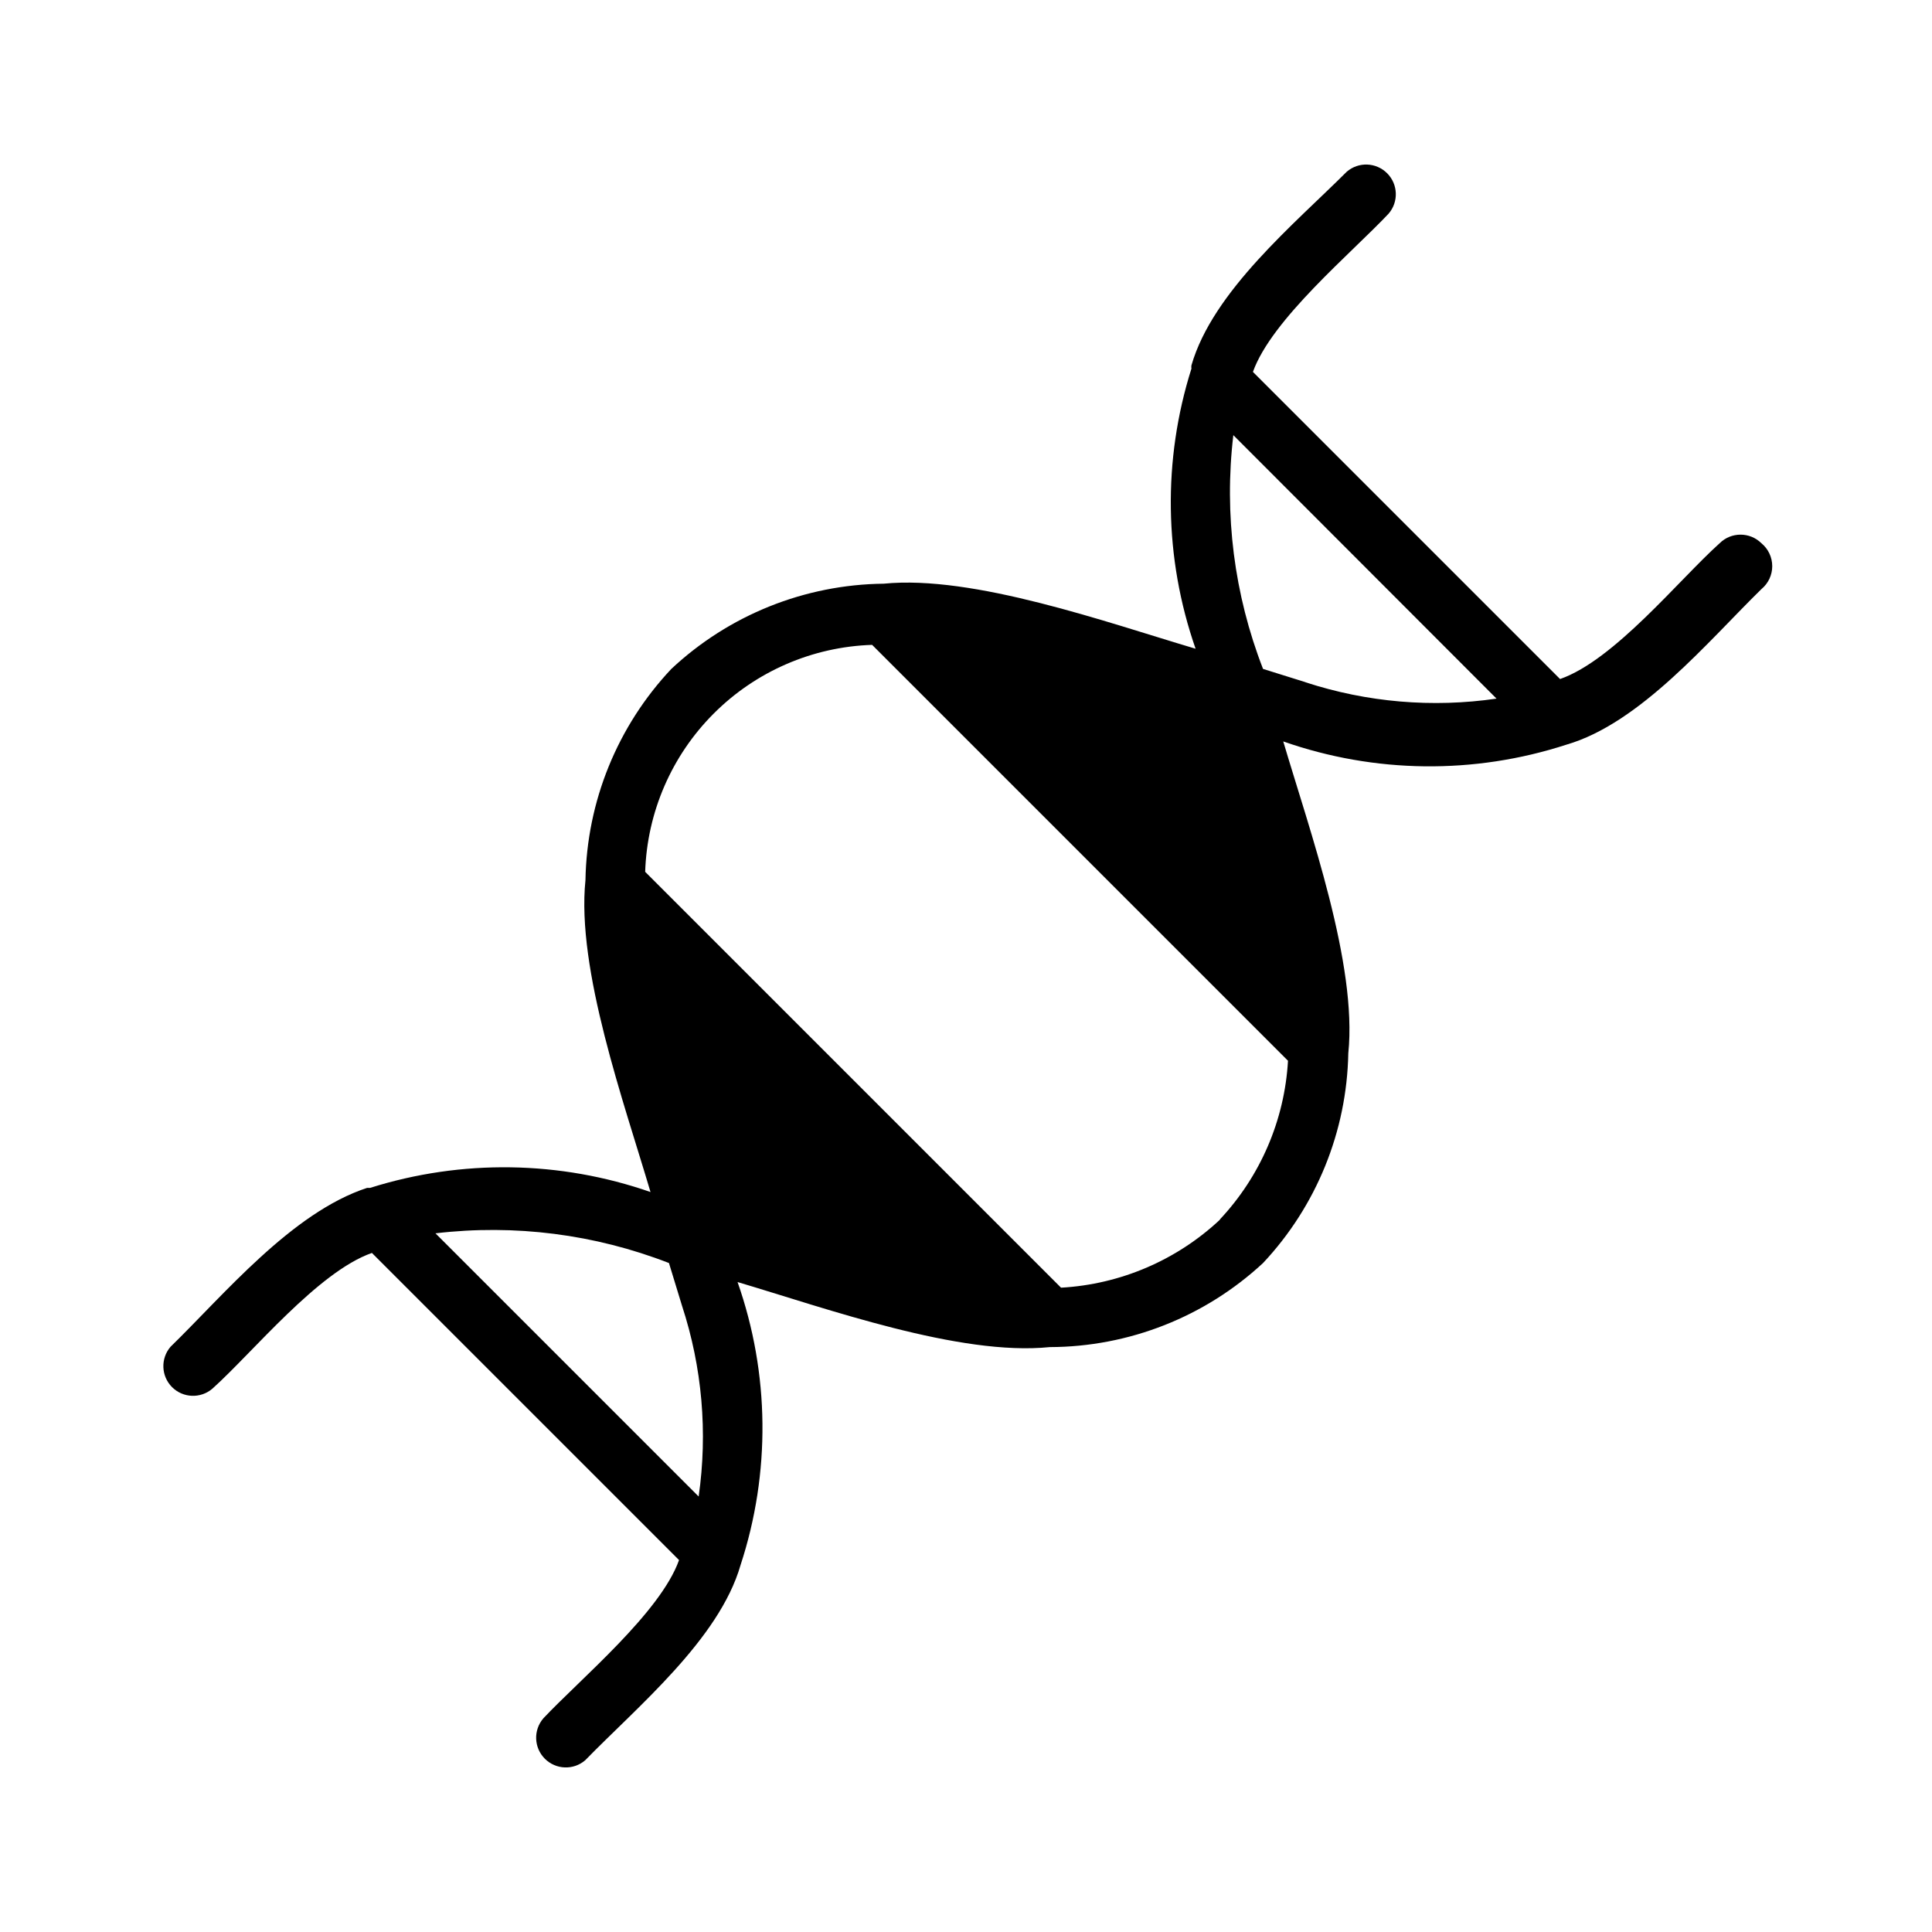
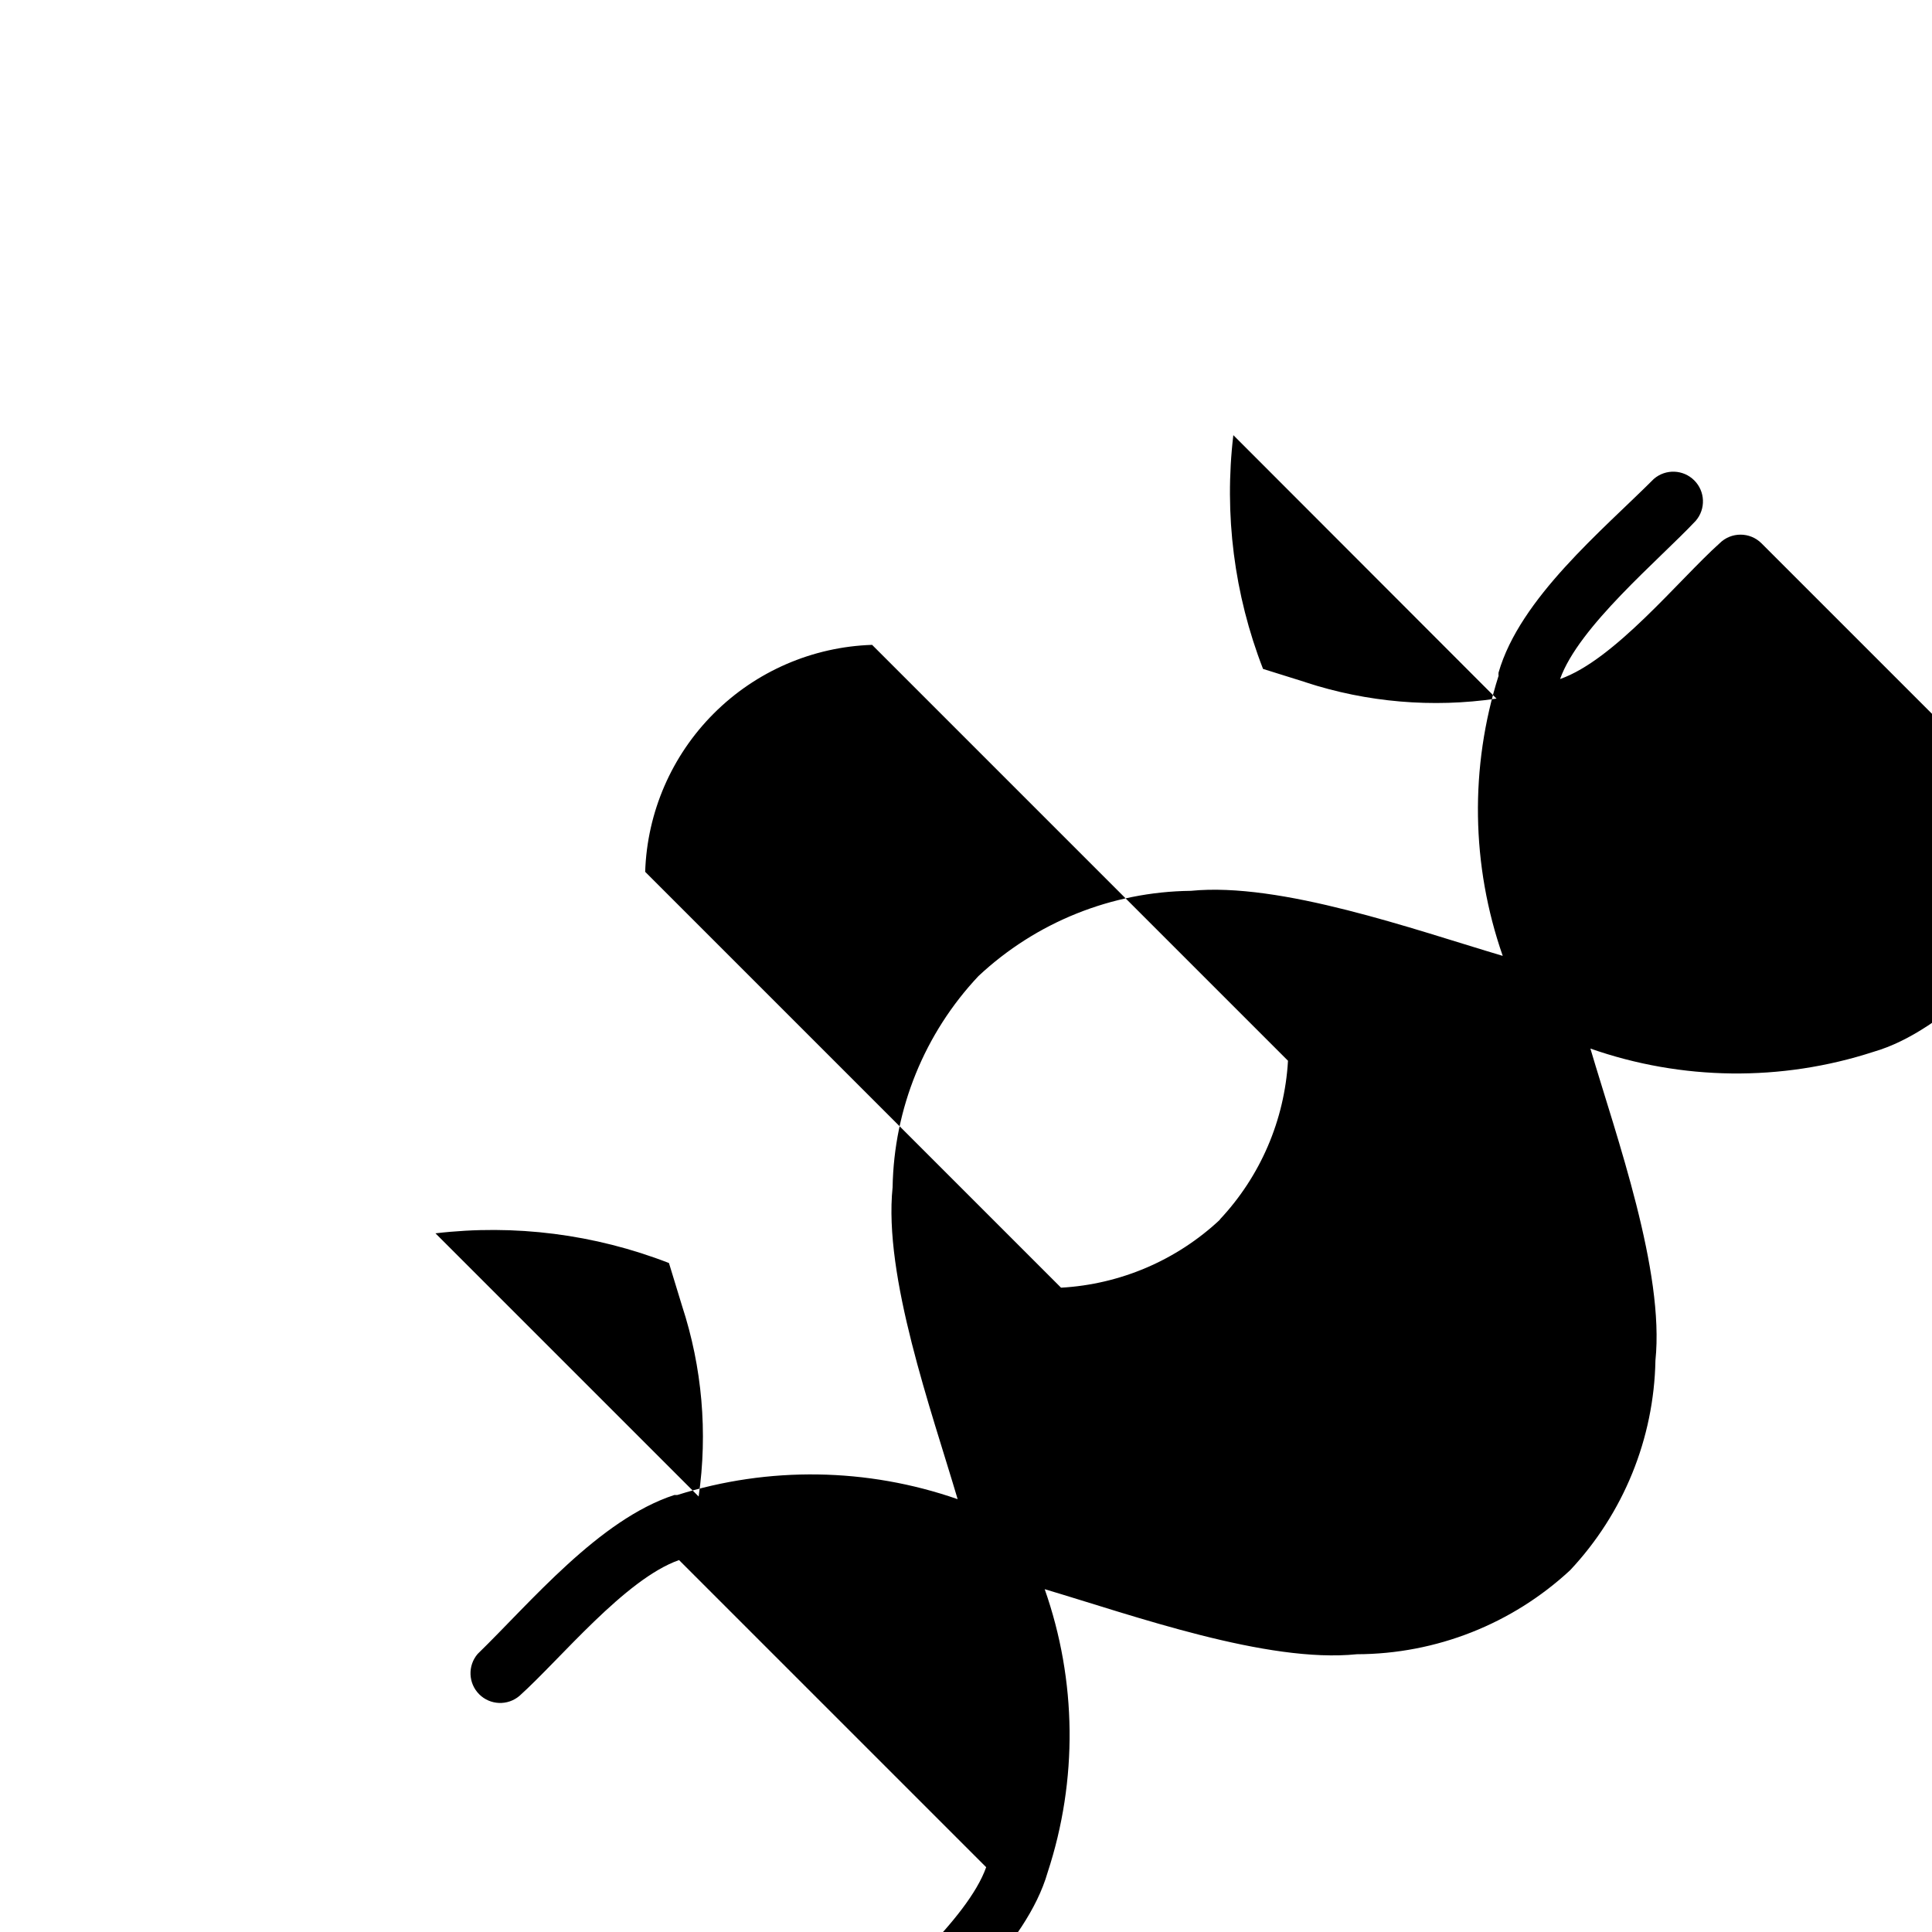
<svg xmlns="http://www.w3.org/2000/svg" fill="#000000" width="800px" height="800px" version="1.1" viewBox="144 144 512 512">
-   <path d="m610.81 287.98c-3.07-3.055-8.031-3.055-11.102 0-10.785 9.684-27.867 30.938-42.273 35.973l-81.395-81.395c4.961-13.934 26.137-31.488 35.977-41.957h-0.004c2.676-3.125 2.496-7.781-0.41-10.688-2.91-2.91-7.562-3.09-10.688-0.414-13.699 13.699-35.504 31.645-41.172 51.328-0.043 0.285-0.043 0.578 0 0.863-7.656 24.215-7.269 50.258 1.102 74.234-23.617-7.008-58.883-19.602-82.656-17.238-20.926 0.227-41.008 8.285-56.285 22.59-14.285 15.172-22.398 35.133-22.75 55.973-2.441 23.617 10.234 58.961 17.238 82.656h0.004c-24.008-8.359-50.07-8.746-74.312-1.105h-0.789c-19.992 6.535-38.098 28.5-52.109 42.117-2.676 3.125-2.496 7.777 0.41 10.688 2.91 2.906 7.562 3.086 10.688 0.41 10.785-9.68 27.945-30.934 42.273-35.973l81.395 81.395c-4.961 13.934-26.137 31.488-35.977 41.957l0.004 0.004c-2.676 3.121-2.496 7.777 0.41 10.684 2.91 2.91 7.566 3.09 10.688 0.414 13.699-14.09 35.504-32.039 41.172-51.719 8.012-24.41 7.734-50.785-0.789-75.02 23.617 7.008 58.883 19.68 82.734 17.238h0.004c20.969-0.051 41.152-8.008 56.52-22.277 14.152-15.09 22.203-34.891 22.594-55.578 2.441-23.617-10.234-58.961-17.238-82.656h-0.004c24.238 8.5 50.594 8.805 75.023 0.867 19.602-5.668 37.707-27.551 51.719-41.25 1.805-1.496 2.848-3.715 2.848-6.059 0-2.348-1.043-4.566-2.848-6.062zm-281.66 252.61-69.746-69.746c20.961-2.477 42.207 0.227 61.875 7.871l3.465 11.336c5.336 16.281 6.844 33.578 4.406 50.539zm138.15-73.367h0.004c-11.488 10.766-26.398 17.145-42.117 18.027l-110.21-110.21v-0.004c0.512-15.785 7.012-30.789 18.184-41.957 11.168-11.172 26.172-17.672 41.957-18.184l110.21 110.21h0.004c-0.902 15.73-7.312 30.641-18.105 42.117zm22.75-142.41-11.332-3.543c-7.656-19.695-10.359-40.969-7.871-61.953l69.746 69.824c-16.98 2.477-34.305 0.996-50.617-4.328z" />
+   <path d="m610.81 287.98c-3.07-3.055-8.031-3.055-11.102 0-10.785 9.684-27.867 30.938-42.273 35.973c4.961-13.934 26.137-31.488 35.977-41.957h-0.004c2.676-3.125 2.496-7.781-0.41-10.688-2.91-2.91-7.562-3.09-10.688-0.414-13.699 13.699-35.504 31.645-41.172 51.328-0.043 0.285-0.043 0.578 0 0.863-7.656 24.215-7.269 50.258 1.102 74.234-23.617-7.008-58.883-19.602-82.656-17.238-20.926 0.227-41.008 8.285-56.285 22.59-14.285 15.172-22.398 35.133-22.75 55.973-2.441 23.617 10.234 58.961 17.238 82.656h0.004c-24.008-8.359-50.07-8.746-74.312-1.105h-0.789c-19.992 6.535-38.098 28.5-52.109 42.117-2.676 3.125-2.496 7.777 0.41 10.688 2.91 2.906 7.562 3.086 10.688 0.41 10.785-9.68 27.945-30.934 42.273-35.973l81.395 81.395c-4.961 13.934-26.137 31.488-35.977 41.957l0.004 0.004c-2.676 3.121-2.496 7.777 0.41 10.684 2.91 2.91 7.566 3.09 10.688 0.414 13.699-14.09 35.504-32.039 41.172-51.719 8.012-24.41 7.734-50.785-0.789-75.02 23.617 7.008 58.883 19.68 82.734 17.238h0.004c20.969-0.051 41.152-8.008 56.52-22.277 14.152-15.09 22.203-34.891 22.594-55.578 2.441-23.617-10.234-58.961-17.238-82.656h-0.004c24.238 8.5 50.594 8.805 75.023 0.867 19.602-5.668 37.707-27.551 51.719-41.25 1.805-1.496 2.848-3.715 2.848-6.059 0-2.348-1.043-4.566-2.848-6.062zm-281.66 252.61-69.746-69.746c20.961-2.477 42.207 0.227 61.875 7.871l3.465 11.336c5.336 16.281 6.844 33.578 4.406 50.539zm138.15-73.367h0.004c-11.488 10.766-26.398 17.145-42.117 18.027l-110.21-110.21v-0.004c0.512-15.785 7.012-30.789 18.184-41.957 11.168-11.172 26.172-17.672 41.957-18.184l110.21 110.21h0.004c-0.902 15.73-7.312 30.641-18.105 42.117zm22.75-142.41-11.332-3.543c-7.656-19.695-10.359-40.969-7.871-61.953l69.746 69.824c-16.98 2.477-34.305 0.996-50.617-4.328z" />
</svg>